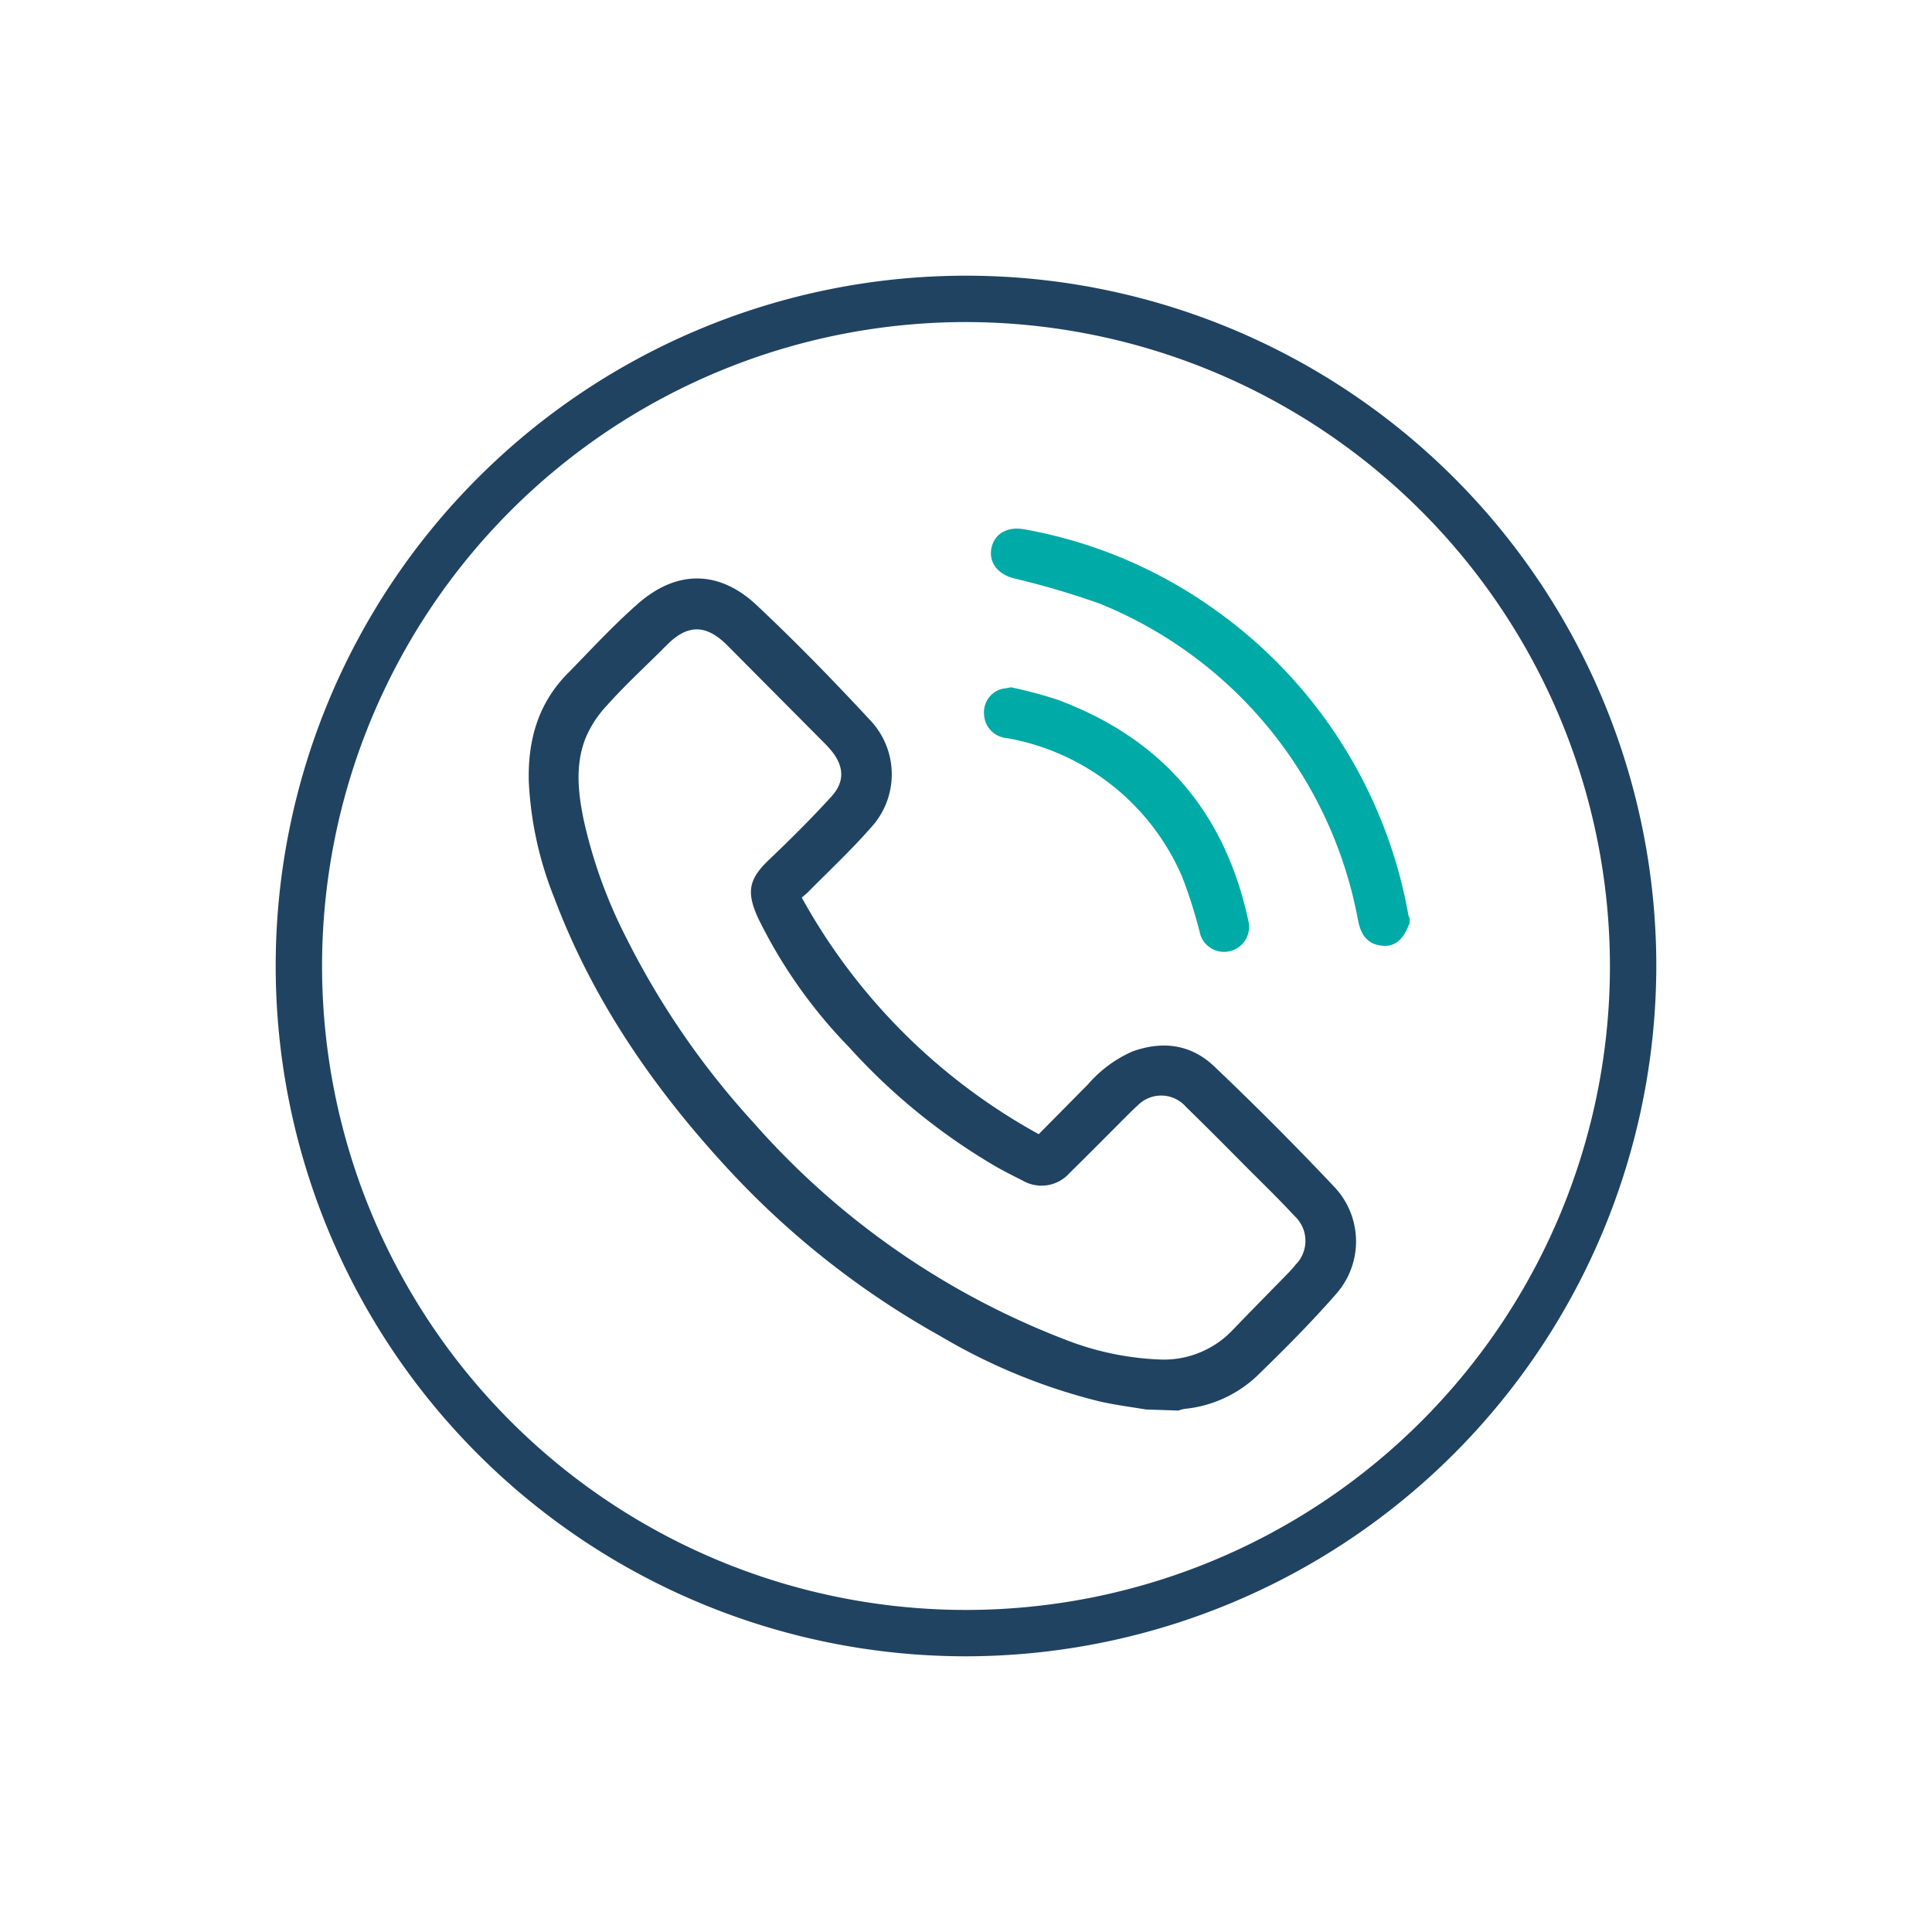
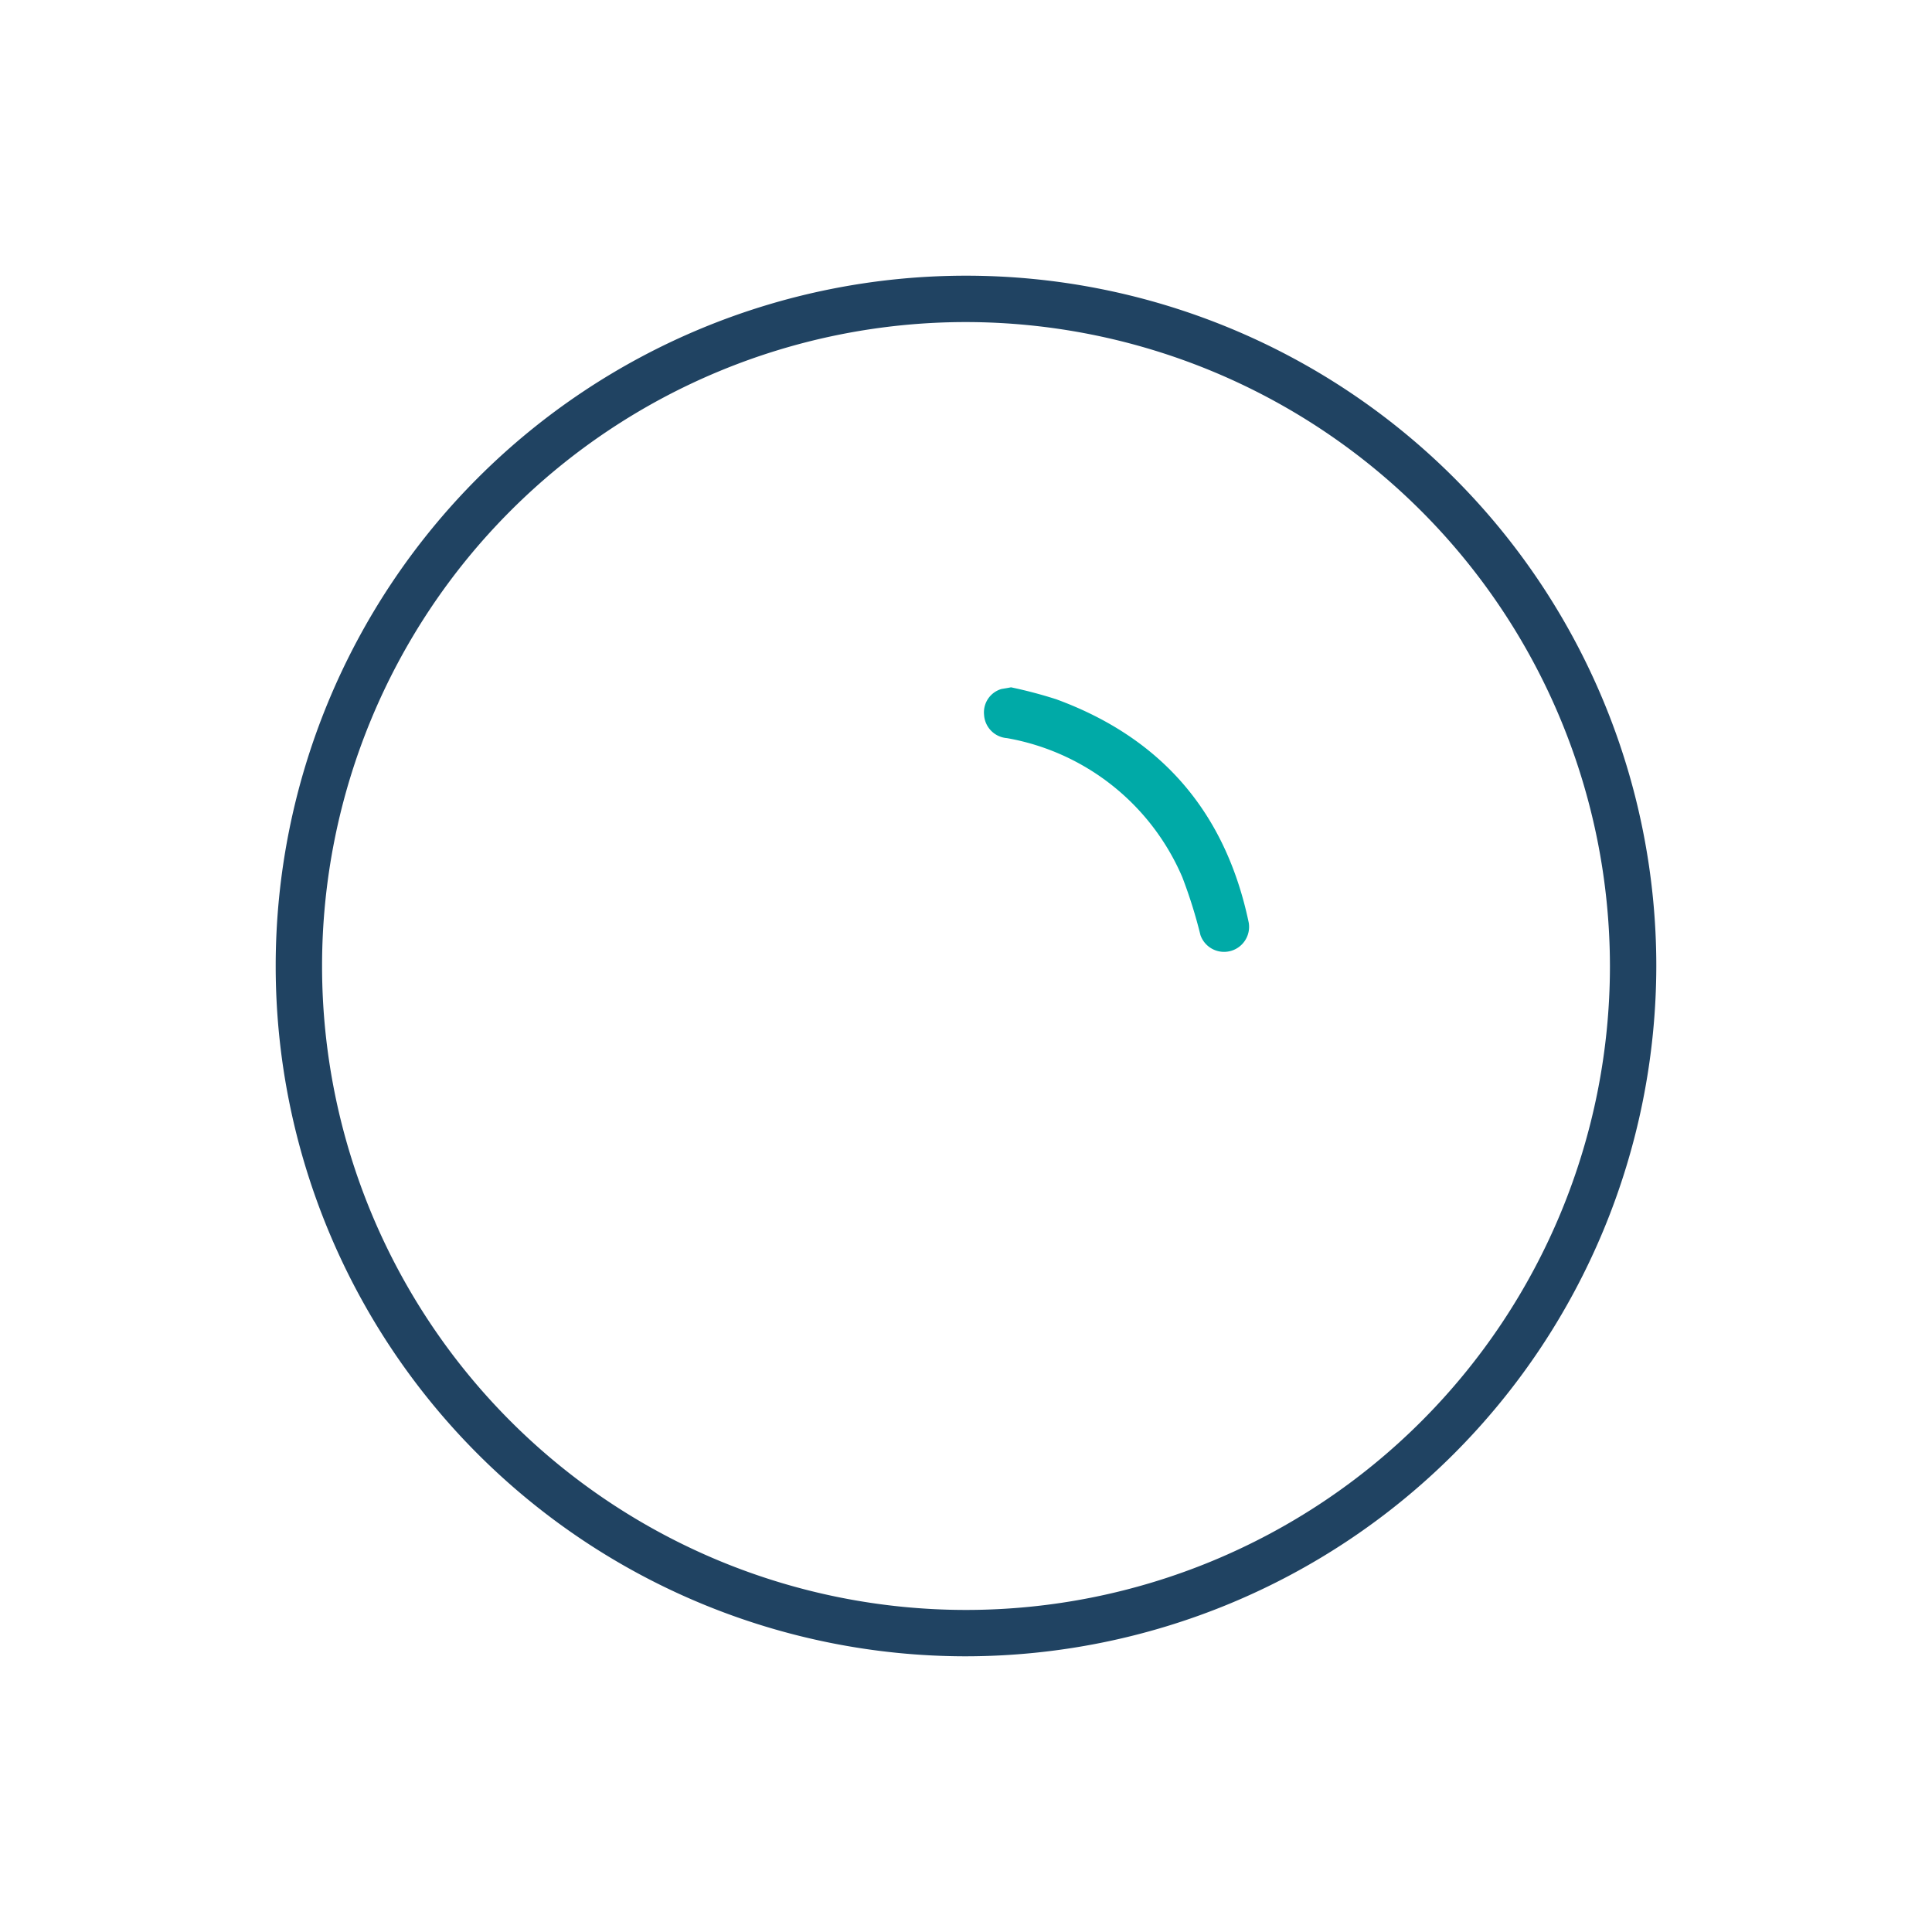
<svg xmlns="http://www.w3.org/2000/svg" id="Layer_1" data-name="Layer 1" viewBox="0 0 200 200">
  <defs>
    <style>.cls-1{fill:#204362;}.cls-2{fill:#00aaa7;}</style>
  </defs>
-   <path class="cls-1" d="M118.64,145.91c-1.57-.26-3.16-.47-4.71-.81a60.83,60.83,0,0,1-16.57-6.78,88.64,88.64,0,0,1-21.78-17.08C67.84,112.91,61.43,103.7,57.4,93a37,37,0,0,1-2.66-12.1c-.11-4.24.95-8.06,4-11.16,2.41-2.46,4.74-5,7.33-7.27,4-3.49,8.37-3.46,12.24.16,4.09,3.84,8,7.86,11.84,12a8.13,8.13,0,0,1,0,11.05c-2,2.29-4.25,4.39-6.4,6.57-.18.19-.39.35-.75.67a62.26,62.26,0,0,0,24.53,24.49l5.1-5.16a13,13,0,0,1,4.62-3.41c3.09-1.11,6-.74,8.39,1.5q6.42,6.1,12.51,12.55a8.21,8.21,0,0,1,.22,11c-2.62,3-5.47,5.86-8.34,8.64a12.74,12.74,0,0,1-7.44,3.32,4.36,4.36,0,0,0-.59.17Zm1.28-5.18a9.82,9.82,0,0,0,7.64-3c1.92-2,3.9-4,5.85-6,.24-.25.48-.52.7-.8a3.5,3.5,0,0,0-.1-5.05c-1.57-1.7-3.23-3.31-4.87-4.95-2.11-2.13-4.22-4.26-6.37-6.35a3.4,3.4,0,0,0-5-.14c-.32.27-.61.57-.91.86-2,2-4.06,4.09-6.12,6.11a3.88,3.88,0,0,1-4.88.8c-1.24-.62-2.49-1.25-3.69-2A63.87,63.87,0,0,1,87.89,108.4,51.55,51.55,0,0,1,78.46,95c-1.21-2.68-.95-4,1.15-6S84,84.73,86,82.53c1.46-1.54,1.41-3.17.07-4.81-.24-.29-.51-.58-.78-.85L75.26,66.78c-2.17-2.16-4.08-2.18-6.24,0s-4.18,4-6.15,6.2a11.39,11.39,0,0,0-2.26,3.45c-1.08,2.74-.77,5.62-.19,8.43a50.93,50.93,0,0,0,4.47,12.34,84.07,84.07,0,0,0,13.1,19,82.22,82.22,0,0,0,32.92,22.72A30,30,0,0,0,119.92,140.73Z" />
-   <path class="cls-2" d="M145.91,95.65l-.06.06c-.56,1.53-1.45,2.28-2.64,2.2-1.46-.09-2.31-.92-2.63-2.66a44,44,0,0,0-26.73-32.76,85,85,0,0,0-8.94-2.63c-1.65-.45-2.59-1.67-2.27-3.15s1.67-2.23,3.37-1.92a48.52,48.52,0,0,1,19.75,8.32,49.37,49.37,0,0,1,20,31.42c0,.2.12.39.18.59Z" />
  <path class="cls-2" d="M104.66,71.15a46.9,46.9,0,0,1,4.69,1.24q16.34,6,19.92,23.13a2.59,2.59,0,0,1-5,1.28,50.36,50.36,0,0,0-1.88-6,24.34,24.34,0,0,0-18.15-14.39A2.57,2.57,0,0,1,101.87,74a2.52,2.52,0,0,1,1.78-2.67C103.9,71.28,104.16,71.25,104.66,71.15Z" />
  <path class="cls-1" d="M100,171.46A71.46,71.46,0,1,1,171.46,100,71.55,71.55,0,0,1,100,171.46Zm0-138.12A66.66,66.66,0,1,0,166.66,100,66.74,66.74,0,0,0,100,33.34Z" />
</svg>